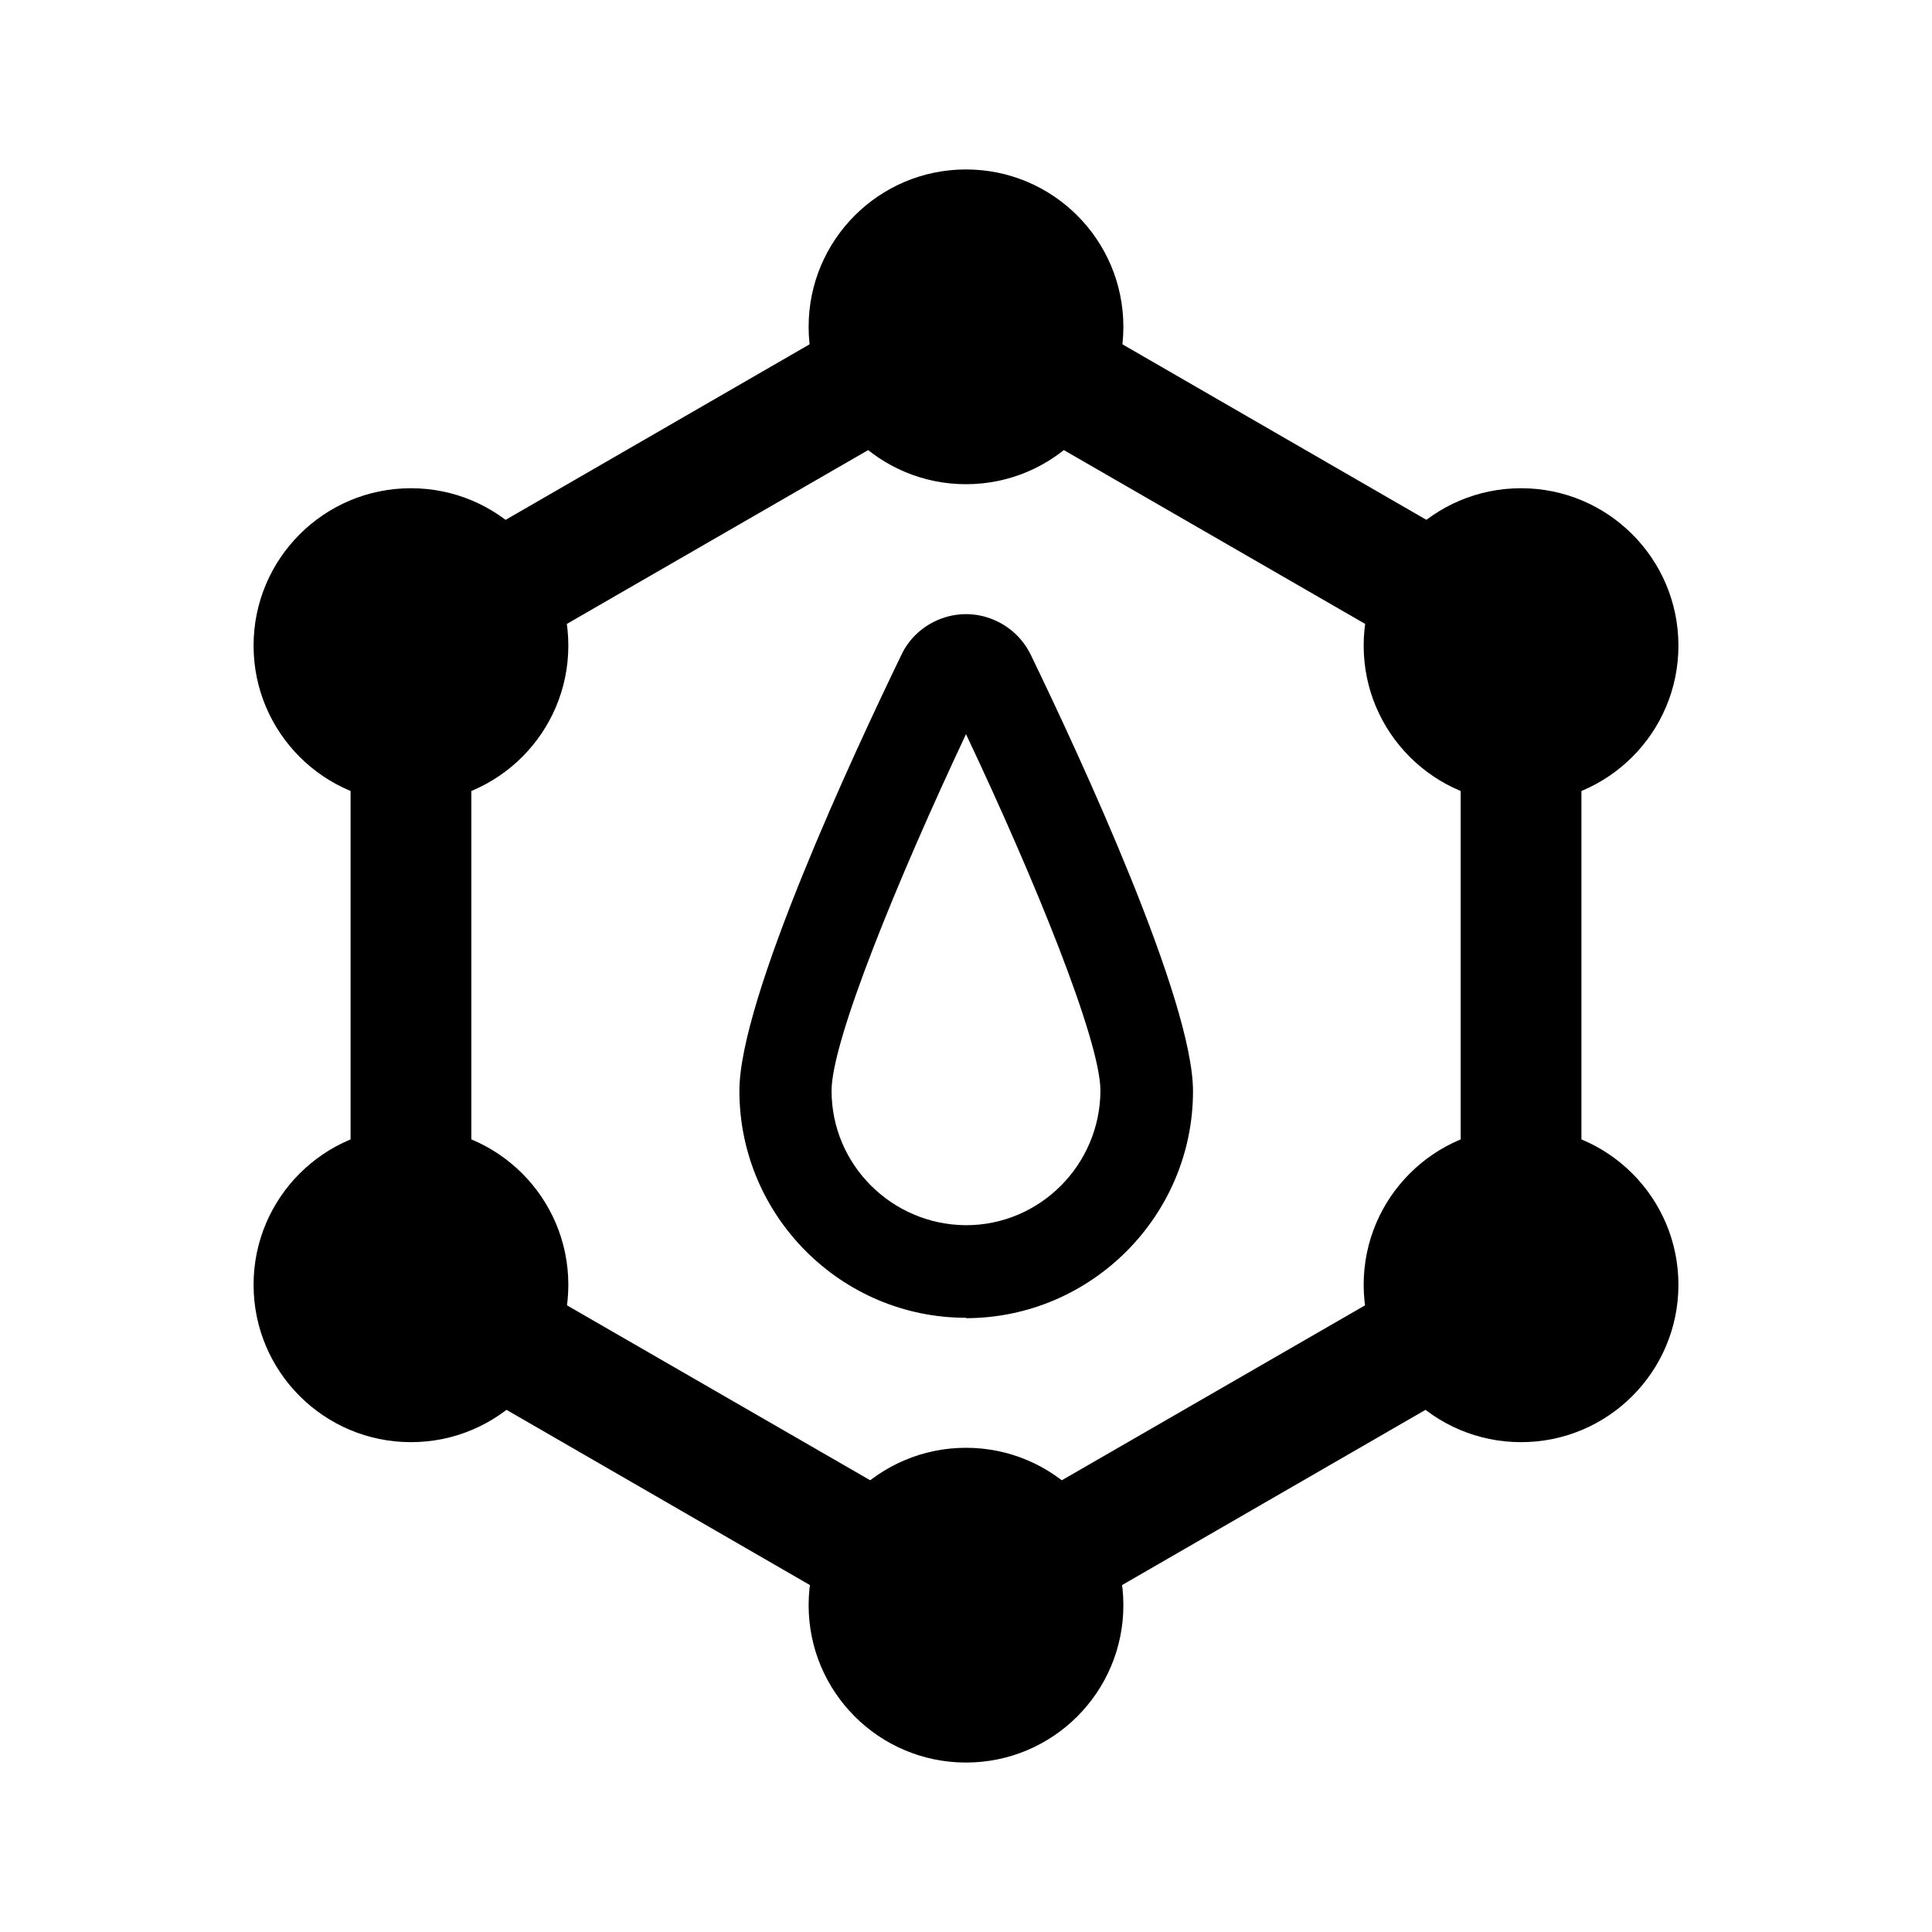
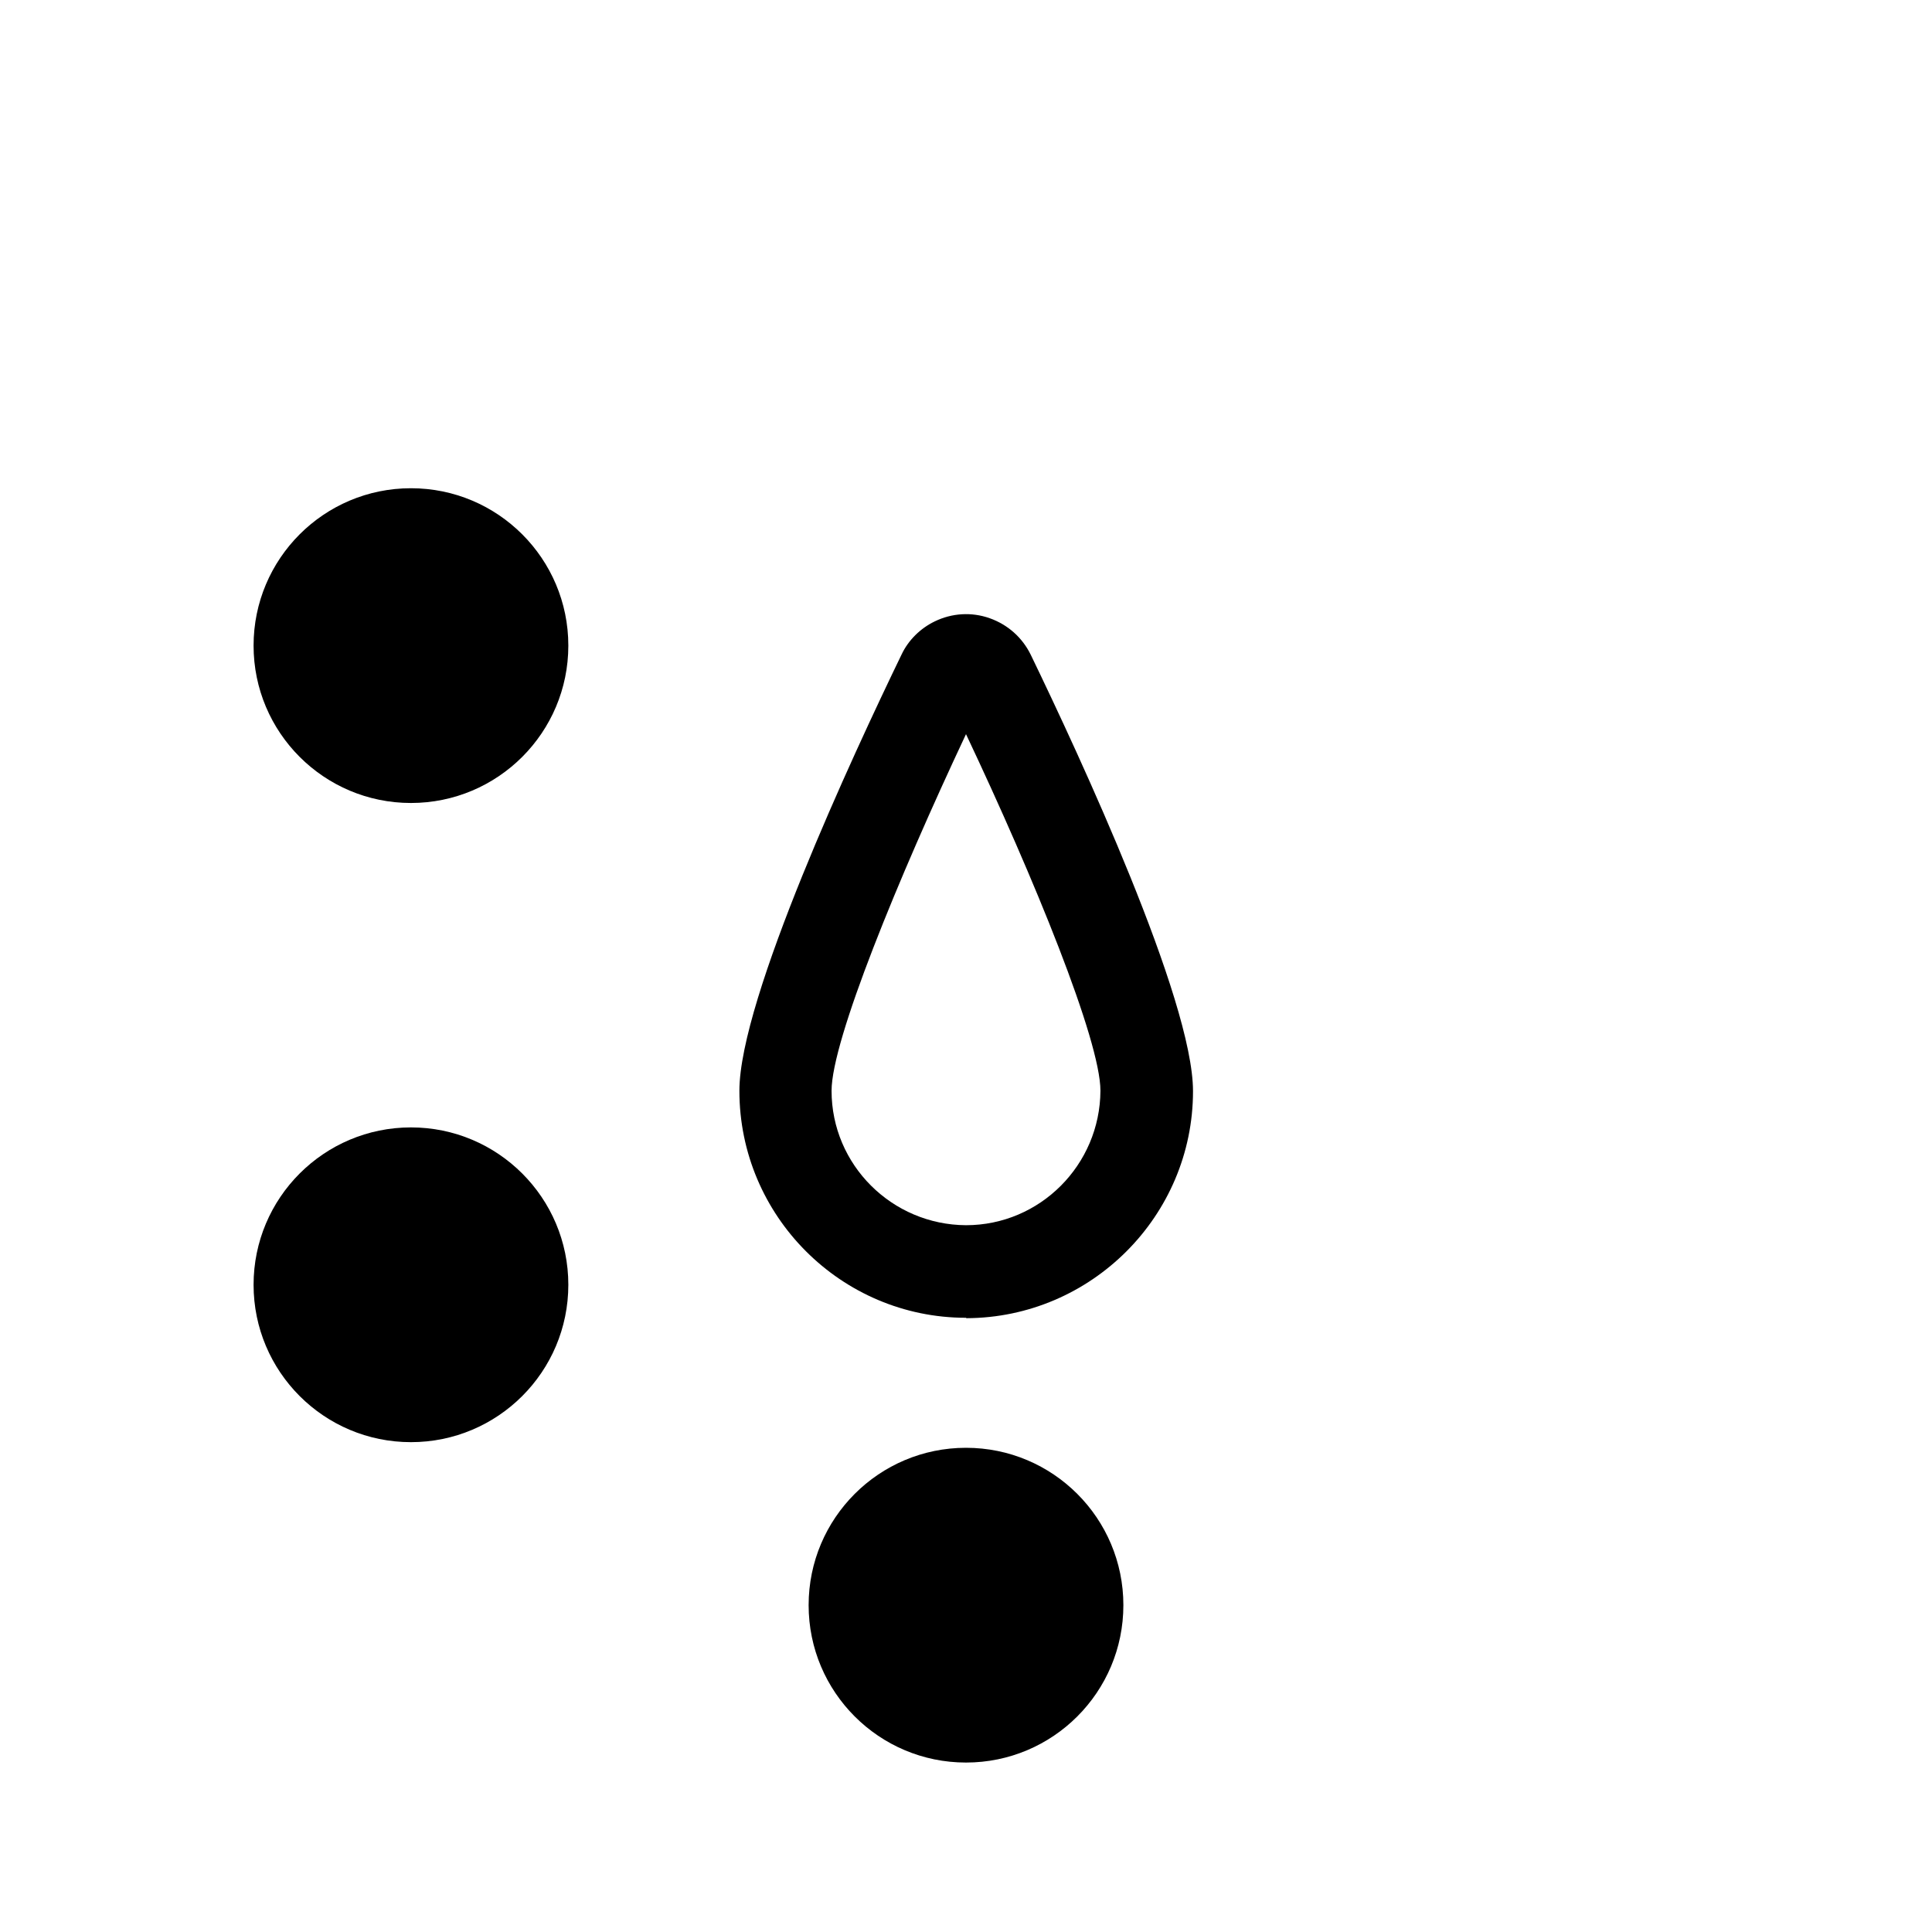
<svg xmlns="http://www.w3.org/2000/svg" id="Layer_1" viewBox="0 0 48 48">
  <defs>
    <style>.cls-1{stroke-width:0px;}</style>
  </defs>
-   <path class="cls-1" d="M24,41.62l-15.29-8.83V15.14l15.29-8.83,15.29,8.83v17.65l-15.29,8.83ZM11.71,31.06l12.29,7.09,12.29-7.09v-14.19l-12.29-7.09-12.29,7.09v14.19Z" />
  <circle class="cls-1" cx="24" cy="39.88" r="3.91" />
  <circle class="cls-1" cx="10.21" cy="31.92" r="3.91" />
-   <circle class="cls-1" cx="37.79" cy="31.92" r="3.91" />
-   <circle class="cls-1" cx="37.79" cy="16.04" r="3.91" />
-   <circle class="cls-1" cx="24" cy="8.12" r="3.91" />
  <circle class="cls-1" cx="10.21" cy="16.04" r="3.91" />
  <path class="cls-1" d="M24,32.74h0c-3.1,0-5.63-2.53-5.63-5.64,0-2.28,2.82-8.34,4.03-10.84.17-.36.47-.65.82-.82.43-.21.92-.24,1.37-.08.45.16.81.48,1.02.91,1.21,2.5,4.03,8.57,4.03,10.84,0,3.1-2.53,5.63-5.63,5.64h0ZM24,18.24c-1.68,3.57-3.34,7.61-3.34,8.86,0,1.84,1.5,3.33,3.34,3.34,1.84,0,3.33-1.5,3.34-3.34,0-1.25-1.65-5.29-3.34-8.86Z" />
</svg>